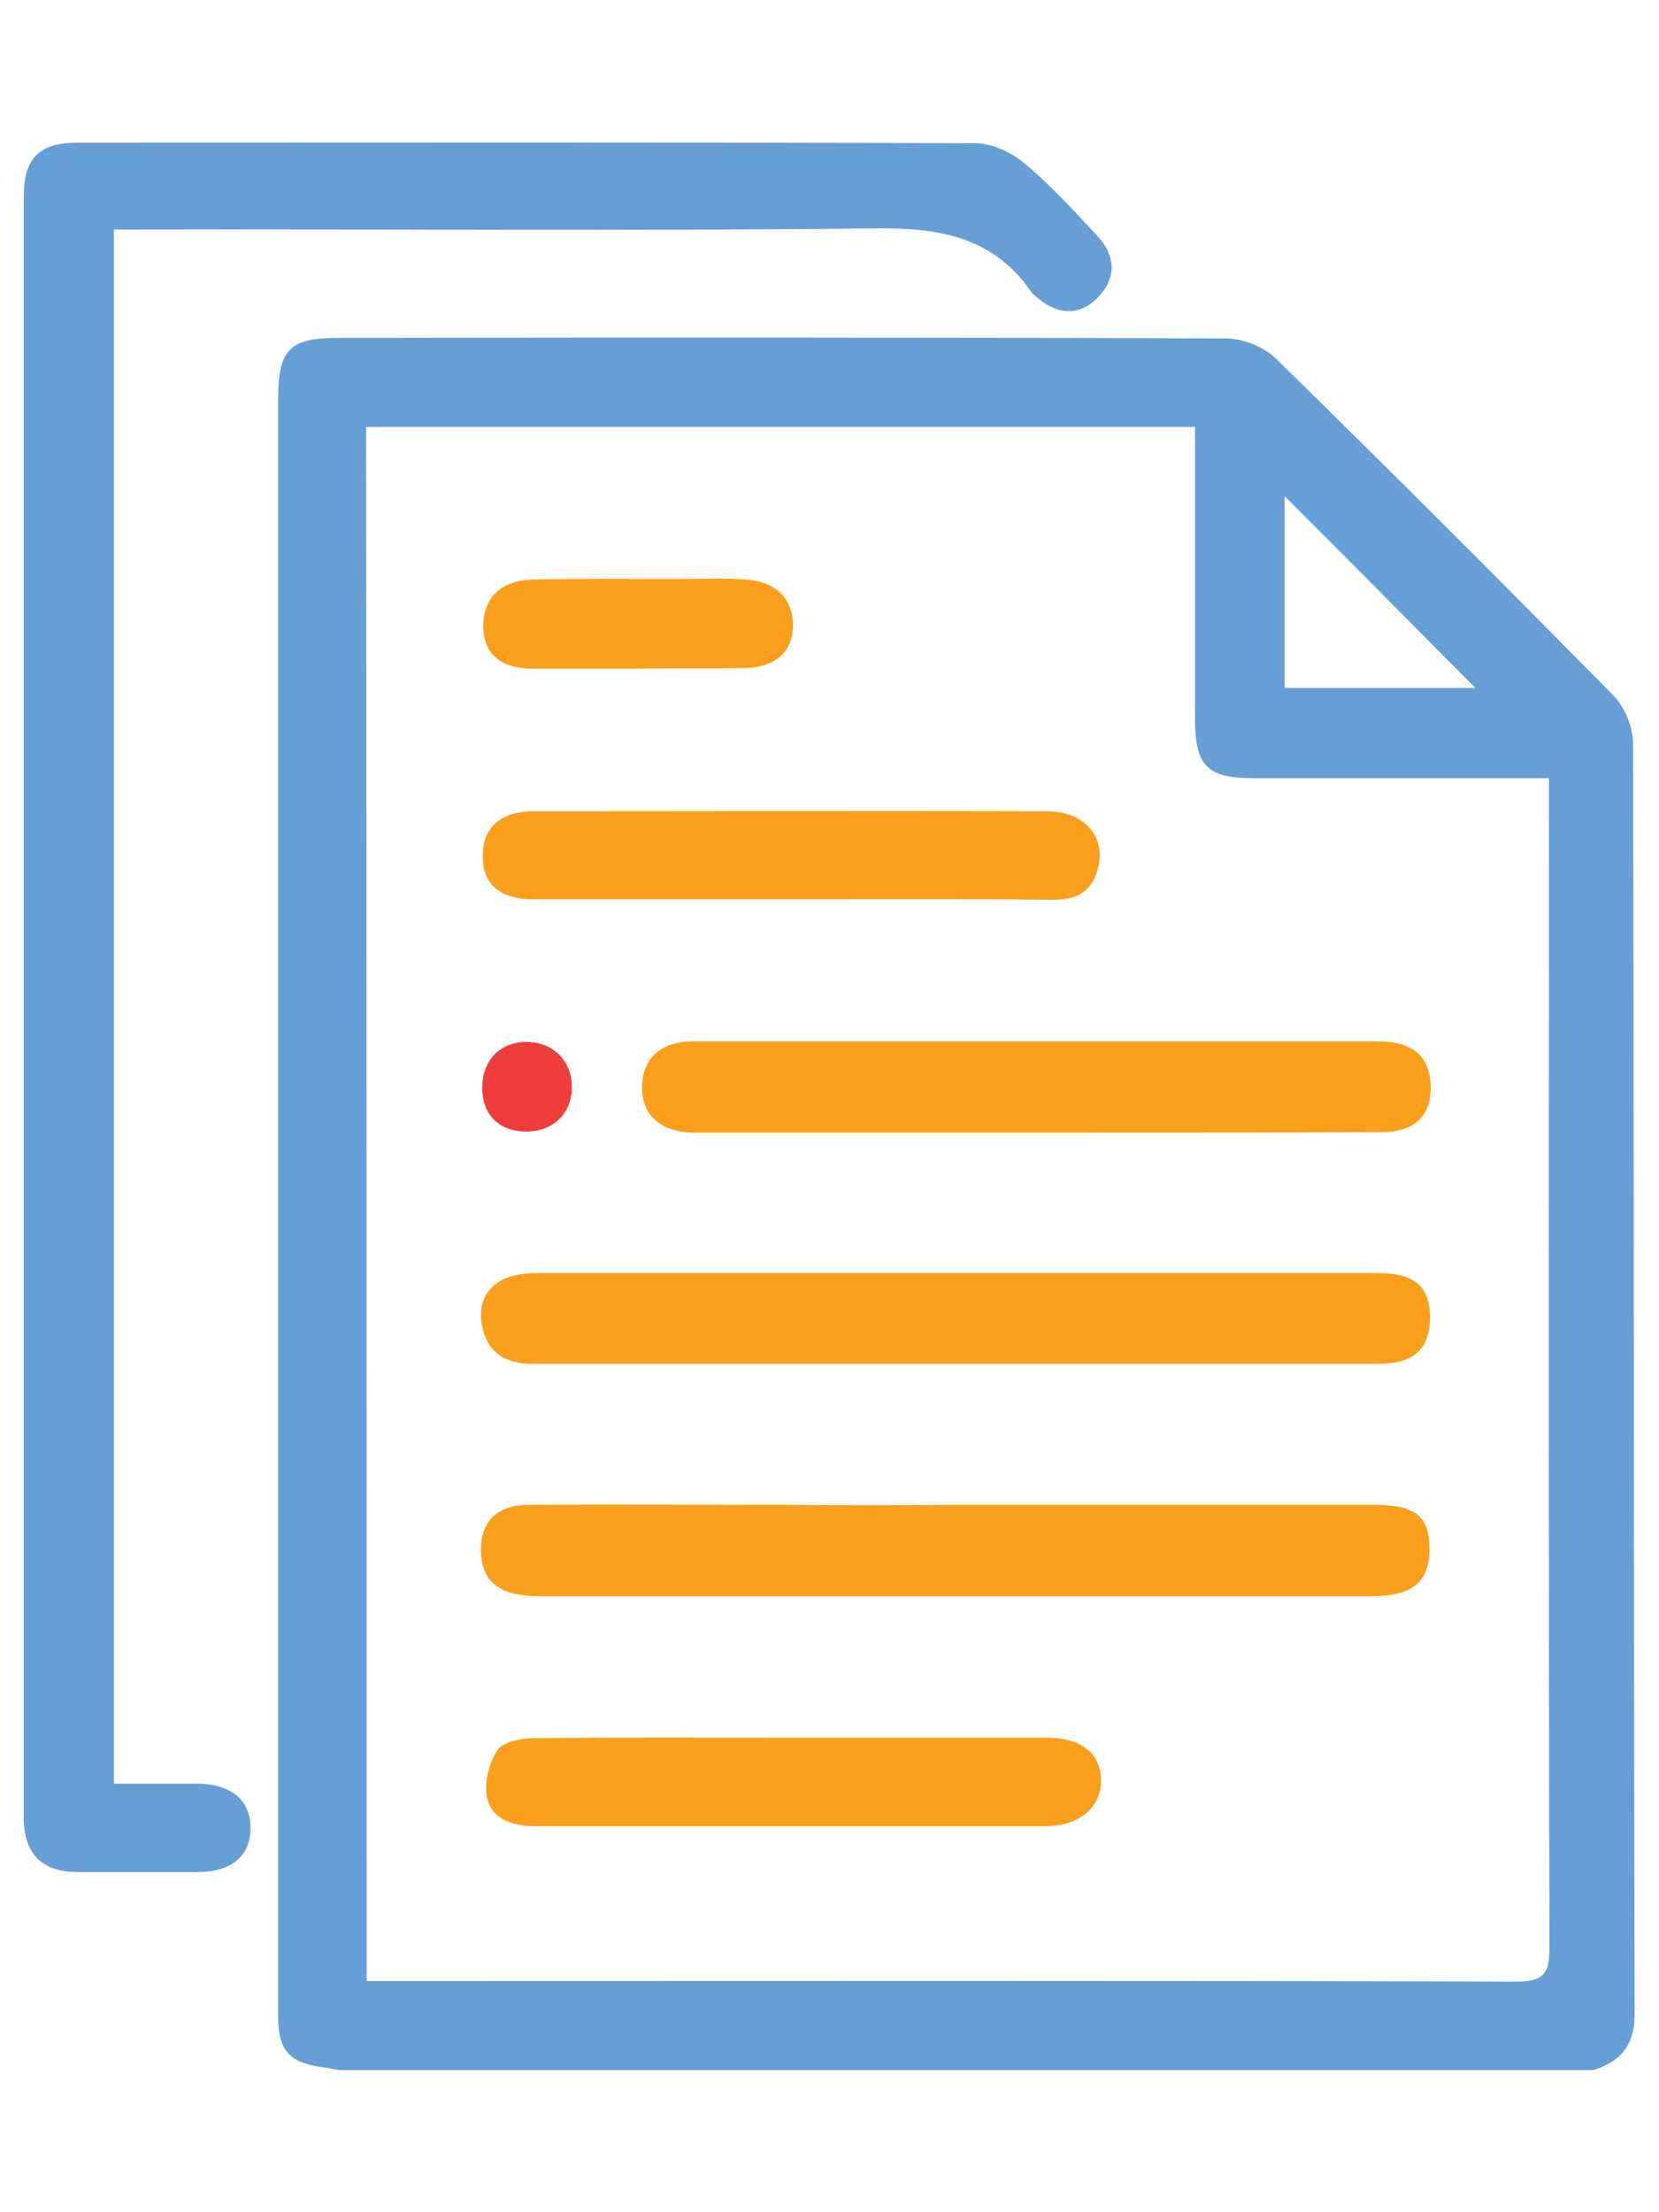
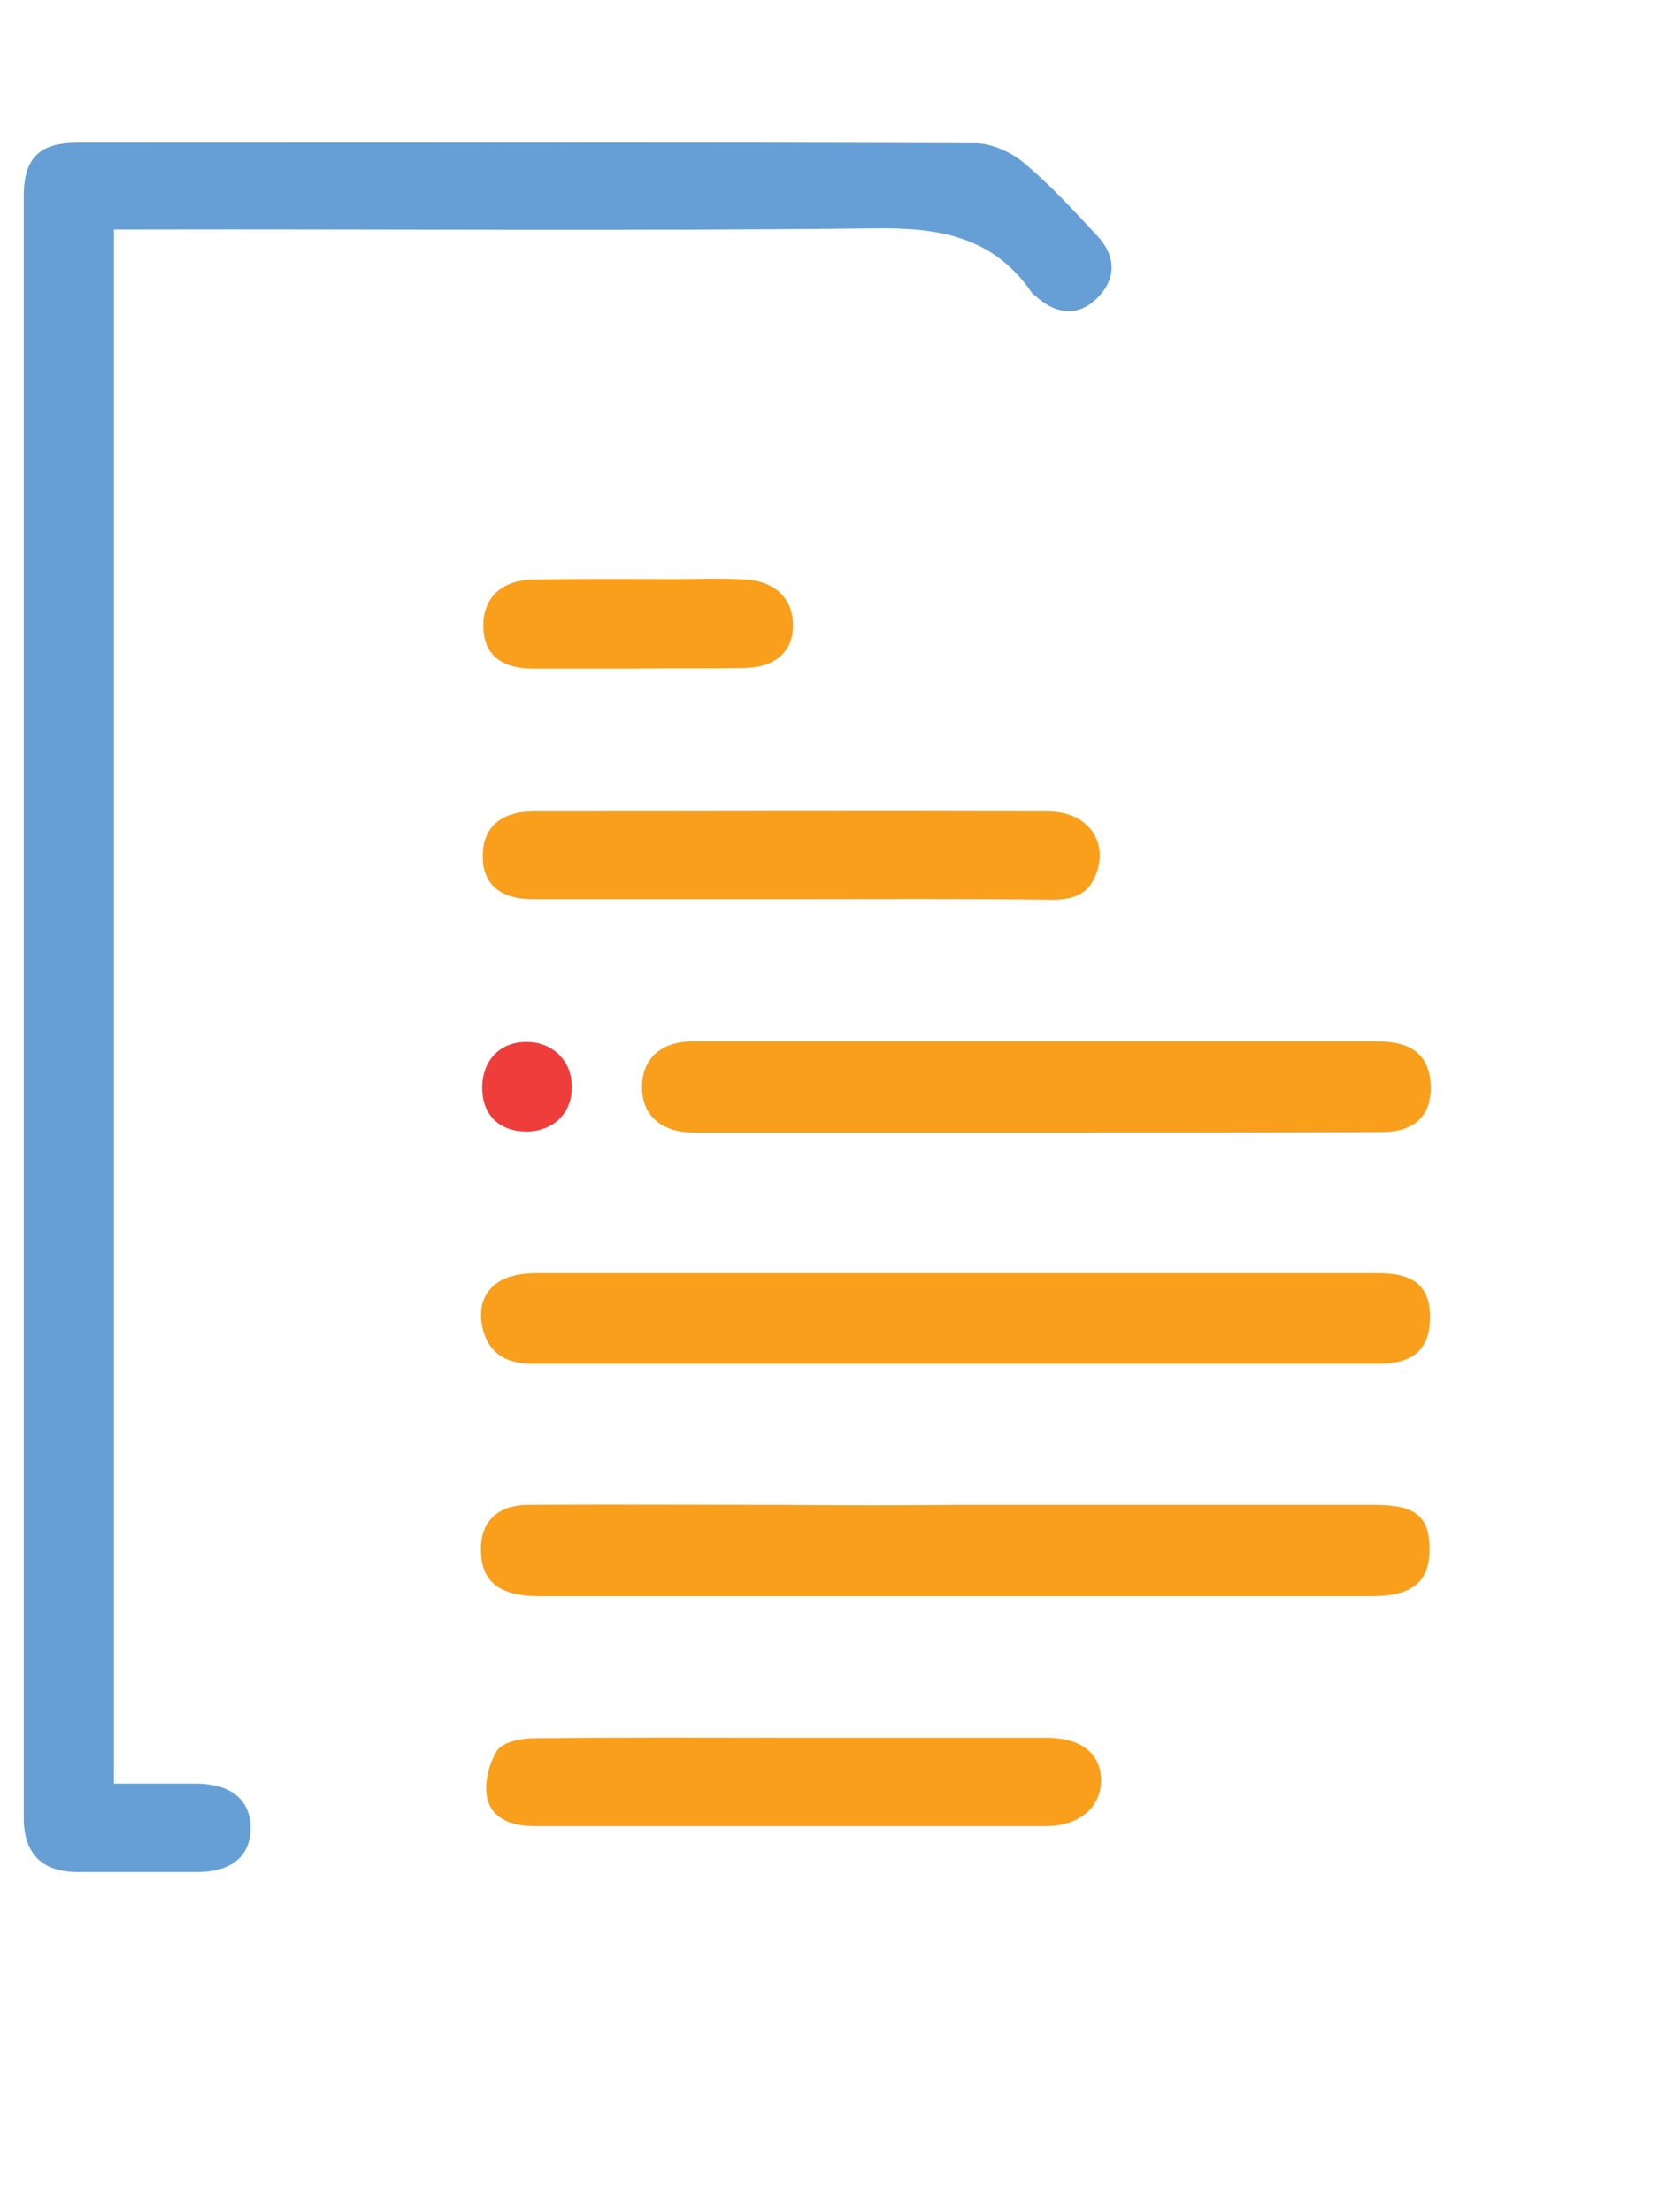
<svg xmlns="http://www.w3.org/2000/svg" viewBox="0 0 30 40" xml:space="preserve">
  <switch>
    <g>
-       <path fill="#659FD5" d="M6.13 37.43c-.1-.02-.2-.04-.29-.05-.6-.08-.81-.3-.81-.91V7.21c0-.88.2-1.1 1.07-1.1 5.36-.01 10.72-.01 16.08.01.31 0 .69.16.91.38 2.04 2 4.07 4.03 6.08 6.07.21.21.36.58.36.87.02 7.66.01 15.31.03 22.97 0 .57-.25.86-.74 1.02H6.13zm.5-1.61h.6c6.73 0 13.45-.01 20.18.01.48 0 .61-.12.61-.6-.02-6.84-.01-13.68-.01-20.52v-.64h-5.35c-.83 0-1.05-.22-1.05-1.07V7.72H6.62c.01 9.36.01 18.7.01 28.1zm16.6-23.38h3.45c-1.14-1.15-2.29-2.31-3.45-3.47v3.47z" />
      <path fill="#659FD5" d="M2.06 4.15v28.1h1.51c.6.01.95.29.96.78.01.52-.33.82-.97.82H1.41c-.65 0-.98-.33-.98-.98V3.55c0-.69.28-.97.97-.97 5.41 0 10.83-.01 16.24.01.29 0 .64.16.87.35.47.39.89.85 1.31 1.3.37.38.37.8.03 1.14-.33.34-.74.33-1.14-.04-.01-.01-.03-.02-.04-.03-.7-1.04-1.7-1.2-2.89-1.18-4.41.05-8.84.01-13.27.02h-.45z" />
      <path fill="#F99F1B" d="M17.33 23.02h7.59c.67 0 .94.25.94.81-.01.57-.3.83-.94.83H9.64c-.44 0-.76-.15-.89-.56-.11-.35-.06-.72.28-.93.18-.11.44-.15.66-.15h7.64zM17.32 27.21h7.54c.74 0 .99.21.99.8 0 .59-.31.85-1.03.85H9.73c-.66 0-1-.24-1.03-.75-.04-.57.27-.9.86-.9 1.53-.01 3.06 0 4.6 0 1.06.01 2.11.01 3.16 0 0 .01 0 .01 0 0zM18.75 20.48h-6.19c-.6 0-.96-.31-.95-.84.01-.51.35-.81.92-.81h12.38c.62 0 .93.25.96.77.03.56-.28.87-.88.87-2.08.01-4.16.01-6.24.01zM14.29 16.26H9.64c-.6 0-.92-.28-.91-.79 0-.51.33-.8.92-.8 3.1 0 6.19-.01 9.29 0 .72 0 1.11.53.88 1.14-.14.37-.43.46-.79.46-1.57-.02-3.15-.01-4.74-.01zM14.33 31.42h4.59c.62 0 .97.27.99.74.02.5-.38.86-1 .86H9.68c-.39 0-.78-.11-.87-.51-.06-.26.03-.62.18-.86.1-.15.43-.22.66-.22 1.55-.02 3.12-.01 4.68-.01zM11.48 12.09H9.64c-.58 0-.89-.26-.9-.75-.01-.51.3-.84.88-.86.88-.02 1.76-.01 2.64-.01.41 0 .83-.02 1.24.01.55.04.85.37.84.85-.01.47-.34.75-.91.75-.66.01-1.3 0-1.95.01z" />
      <path fill="#EF3D3C" d="M9.52 20.46c-.49 0-.8-.3-.8-.79 0-.49.31-.82.78-.83.49-.01.85.34.84.83 0 .46-.34.79-.82.79z" />
    </g>
  </switch>
</svg>